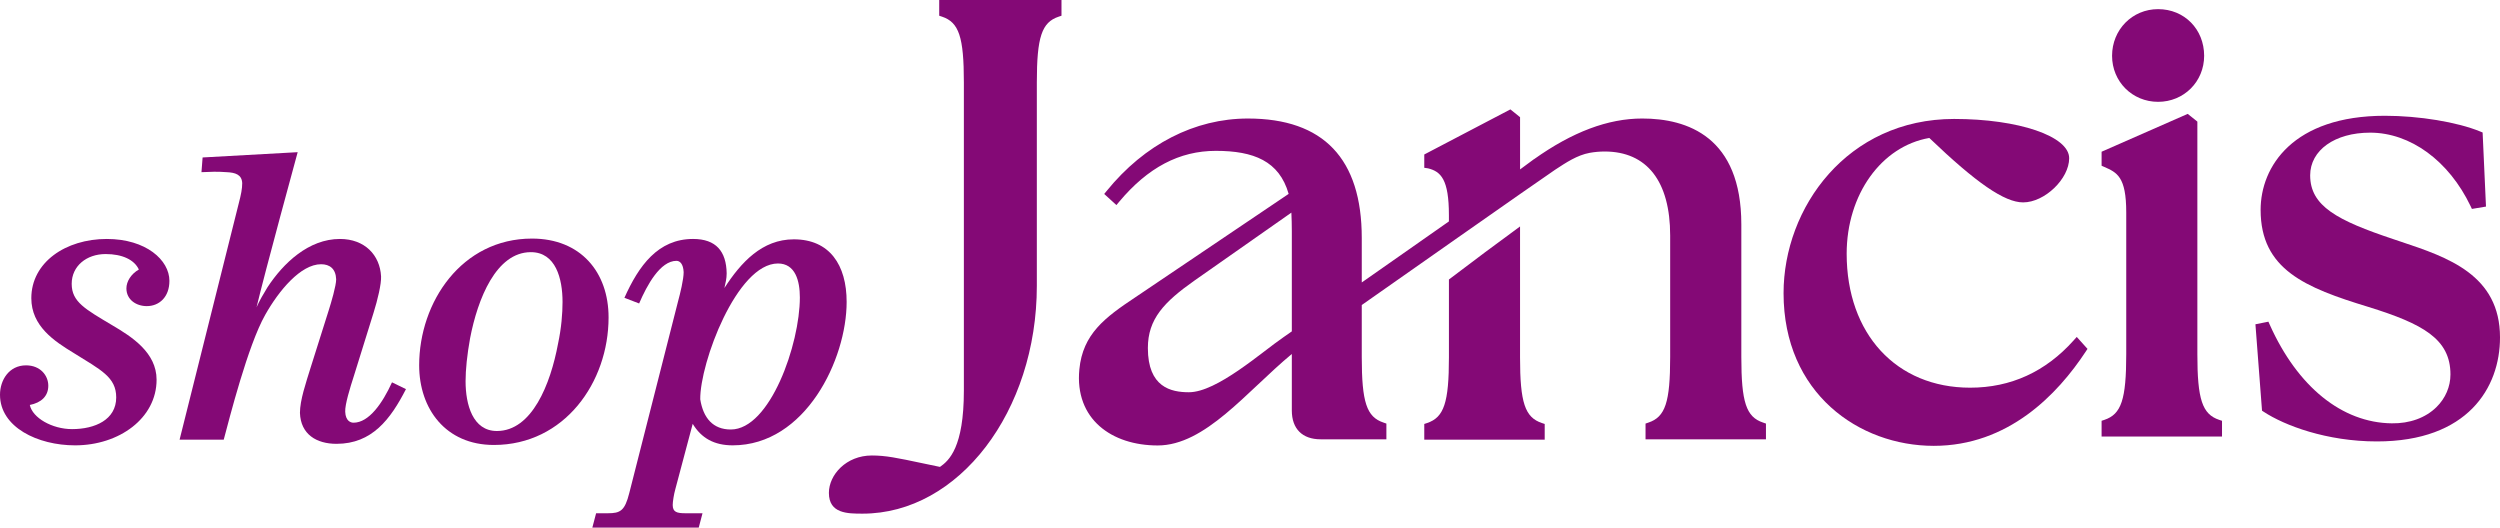
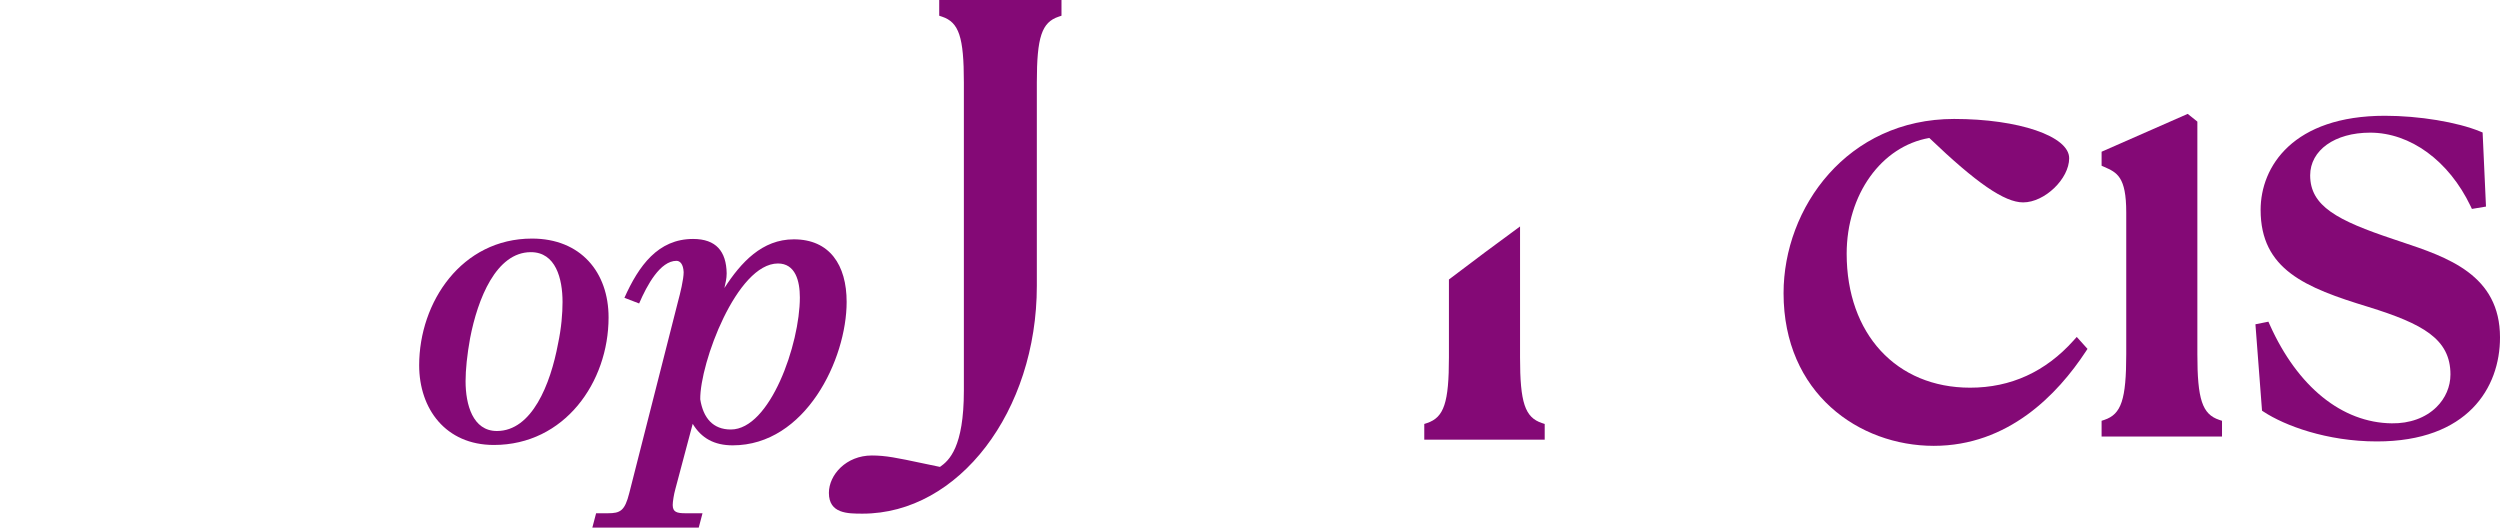
<svg xmlns="http://www.w3.org/2000/svg" viewBox="0 0 728.87 153.818">
  <g fill="#840976">
-     <path d="m0 115.098c0-4.29 2.64-8.58 7.59-8.58 4.18 0 6.49 2.97 6.49 5.939 0 3.08-2.09 4.95-5.39 5.61.77 3.74 6.49 7.04 12.32 7.04 6.71 0 12.87-2.75 12.87-9.24 0-5.939-4.51-8.03-12.43-12.979-5.61-3.41-12.32-7.811-12.32-15.95 0-10.45 10.01-17.271 22-17.271 11.44 0 18.26 6.16 18.26 12.21 0 4.73-2.97 7.37-6.6 7.37-3.08 0-5.94-1.87-5.94-5.17 0-1.98 1.32-4.18 3.63-5.5-1.32-2.86-4.84-4.51-9.68-4.51-5.61 0-9.9 3.52-9.9 8.689 0 5.28 3.96 7.37 11.88 12.101 5.61 3.3 12.87 7.92 12.87 15.84 0 11.22-10.89 19.141-23.76 19.141-10.89 0-21.89-5.28-21.89-14.74z" />
-     <path d="m87.449 120.379c0-3.74 1.76-8.801 3.08-13.091l5.28-16.72c.77-2.42 2.2-7.261 2.2-9.131-.11-3.079-1.87-4.399-4.4-4.399-5.94 0-12.32 7.7-16.28 14.74-5.06 8.91-10.45 30.25-12.1 36.41h-12.87l17.271-68.97c.66-2.53.99-4.18.99-5.83-.11-2.53-2.09-3.08-4.51-3.19-2.97-.22-4.51-.11-7.37 0l.33-4.29 27.72-1.54s-9.57 34.979-11.99 45.21c.88-1.98 1.98-3.851 3.19-5.83 4.62-7.04 11.99-14.08 21.12-14.08 7.26 0 11.66 4.73 11.99 10.89.11 2.2-.99 6.82-2.2 10.671l-5.72 18.37c-1.1 3.41-2.64 8.359-2.53 10.45.11 2.75 1.65 3.189 2.42 3.189 4.51 0 8.47-5.72 11.22-11.77l4.07 1.979c-4.51 8.8-9.9 15.95-20.24 15.95-5.83 0-10.45-2.75-10.67-9.02z" />
    <path d="m122.208 106.518c0-18.48 12.43-36.96 32.891-36.96 14.19 0 22.33 9.79 22.33 22.99 0 18.921-12.87 37.181-33.44 37.181-14.08 0-21.78-10.561-21.78-23.21zm40.48-6.271c.99-4.62 1.32-8.91 1.32-12.21 0-6.82-1.98-14.52-9.24-14.52-10.12 0-15.51 13.64-17.71 25.08-.88 4.841-1.32 9.24-1.32 12.541 0 6.819 2.09 14.52 9.13 14.52 10.23 0 15.62-13.64 17.82-25.41z" />
    <path d="m173.797 149.638h3.41c3.63 0 4.95-.66 6.27-5.94l14.19-55.771c.66-2.42 1.65-6.49 1.65-8.58-.11-2.42-1.1-3.3-2.09-3.3-4.73 0-8.58 7.04-10.89 12.43l-4.29-1.649c4.18-9.351 9.79-17.16 20.02-17.16 6.71 0 9.68 3.63 9.79 10.01 0 1.65-.33 2.75-.66 4.29 4.84-7.479 11-14.189 20.24-14.189 10.45 0 15.4 7.479 15.4 18.26 0 16.721-11.99 41.801-33.22 41.801-5.39 0-9.13-2.091-11.66-6.271l-5.06 19.03c-.44 1.54-.77 3.74-.77 4.62 0 2.09 1.21 2.42 3.74 2.42h4.95l-1.1 4.18h-31.02l1.1-4.18zm59.4-62.921c0-4.84-1.32-9.899-6.38-9.899-11.99 0-22.771 29.04-22.66 39.6.88 5.5 3.74 8.801 8.91 8.801 11.44 0 20.13-24.86 20.13-38.501z" />
    <path d="m273.825 4.584.822.276c4.939 1.643 6.367 5.942 6.367 19.162v89.848c0 16.586-4.316 20.402-6.963 22.256l-5.24-1.095c-7.263-1.538-10.578-2.235-14.626-2.235-7.491 0-12.523 5.639-12.523 10.905 0 6.052 5.448 6.052 9.827 6.052 28.01 0 50.798-29.801 50.798-66.431v-59.299c0-13.22 1.428-17.519 6.365-19.162l.822-.276v-4.584h-35.649v4.584z" />
-     <path d="m330.875 86.763c-8.695 5.788-15.197 10.601-16.191 20.924-1.411 14.525 9.459 22.186 22.829 22.186 13.879 0 25.87-15.678 39.115-26.672v16.477c0 5.355 3.078 8.4 8.4 8.4h19.172v-4.585l-.833-.289c-4.937-1.635-6.348-5.93-6.348-19.141v-15.136c.286-.208 53.258-37.404 56.411-39.466 3.129-2.046 6.381-4.232 10.067-4.905 1.443-.257 2.886-.385 4.329-.385 12.343 0 19.109 8.689 19.109 24.496v35.396c0 13.21-1.411 17.505-6.348 19.141l-.834.289v4.585h35.108v-4.585l-.833-.289c-4.938-1.635-6.348-5.93-6.348-19.141v-38.635c0-25.521-15.71-30.876-28.888-30.876-10.003 0-20.359 3.913-31.55 11.863h-.031c-1.315.962-2.693 1.987-4.04 2.981v-15.229l-2.822-2.277-25.105 13.147v3.879l1.09.159c3.751.93 6.092 3.208 6.092 13.659v1.816l-25.407 17.795v-12.974c0-23.083-11.157-34.819-33.184-34.819-15.518 0-30.139 7.504-41.2 21.13l-.706.863 3.559 3.239.802-.962c8.368-10.003 17.57-14.844 28.182-14.844 11.03 0 18.497 2.963 21.229 12.548m.926 40.083c-.59.401-1.381.982-2.401 1.679-6.406 4.377-19.421 16.067-27.606 16.067-5.203 0-11.963-1.444-11.963-12.89 0-8.465 4.713-13.43 13.691-19.746 8.191-5.721 23.187-16.276 28.148-19.732.079 1.165.131 4.104.131 5.396v29.224z" />
    <path d="m443.166 104.167v-38.145c-6.588 4.83-13.57 9.997-20.733 15.464v22.681c0 13.219-1.428 17.518-6.367 19.166l-.821.272v4.584h35.11v-4.584l-.822-.272c-4.939-1.648-6.367-5.947-6.367-19.166z" />
    <path d="m604.576 99.233c-8.179 9.152-18.337 13.795-30.191 13.795-21.529 0-35.993-15.692-35.993-39.051 0-17.243 10.097-31.329 24.094-33.756 13.744 13.159 21.939 18.786 27.355 18.786 6.272 0 13.421-6.863 13.421-12.881 0-6.419-14.737-11.447-33.548-11.447-31.123 0-49.72 25.828-49.72 50.797 0 29.22 22.029 44.509 43.79 44.509 21.69 0 36.068-14.951 44.313-27.494l.509-.777-3.134-3.481-.895.999z" />
    <path d="m640.637 103.241v-67.785l-2.816-2.254-25.105 11.032v4.086l.719.315c3.756 1.653 6.468 2.847 6.468 13.276v41.33c0 13.219-1.427 17.518-6.365 19.166l-.822.272v4.584h35.109v-4.584l-.822-.272c-4.937-1.648-6.365-5.947-6.365-19.166z" />
-     <path d="m629.193 29.689c7.526 0 13.421-5.896 13.421-13.42 0-7.756-5.77-13.601-13.421-13.601-7.527 0-13.423 5.975-13.423 13.601 0 7.524 5.895 13.42 13.423 13.42z" />
    <path d="m700.033 70.484-2.172-.73c-16.49-5.495-24.336-9.684-24.336-18.627 0-7.333 7.191-12.452 17.485-12.452 11.737 0 22.957 8.206 29.285 21.42l.39.814 4.1-.682-.982-21.599-.709-.291c-6.657-2.743-17.817-4.583-27.771-4.583-26.75 0-36.242 14.781-36.242 27.437 0 17.375 13.014 22.682 31.394 28.284 15.885 4.932 23.951 9.33 23.951 19.697 0 3.551-1.447 6.932-4.075 9.519-3.186 3.134-7.814 4.815-13.038 4.731-14.494-.163-27.46-10.646-35.573-28.758l-.391-.875-3.782.756 1.922 25.189.493.325c6.06 3.986 18.342 8.642 33.006 8.642 26.456 0 35.884-15.658 35.884-30.311 0-18.276-15.32-23.392-28.838-27.904z" />
  </g>
</svg>